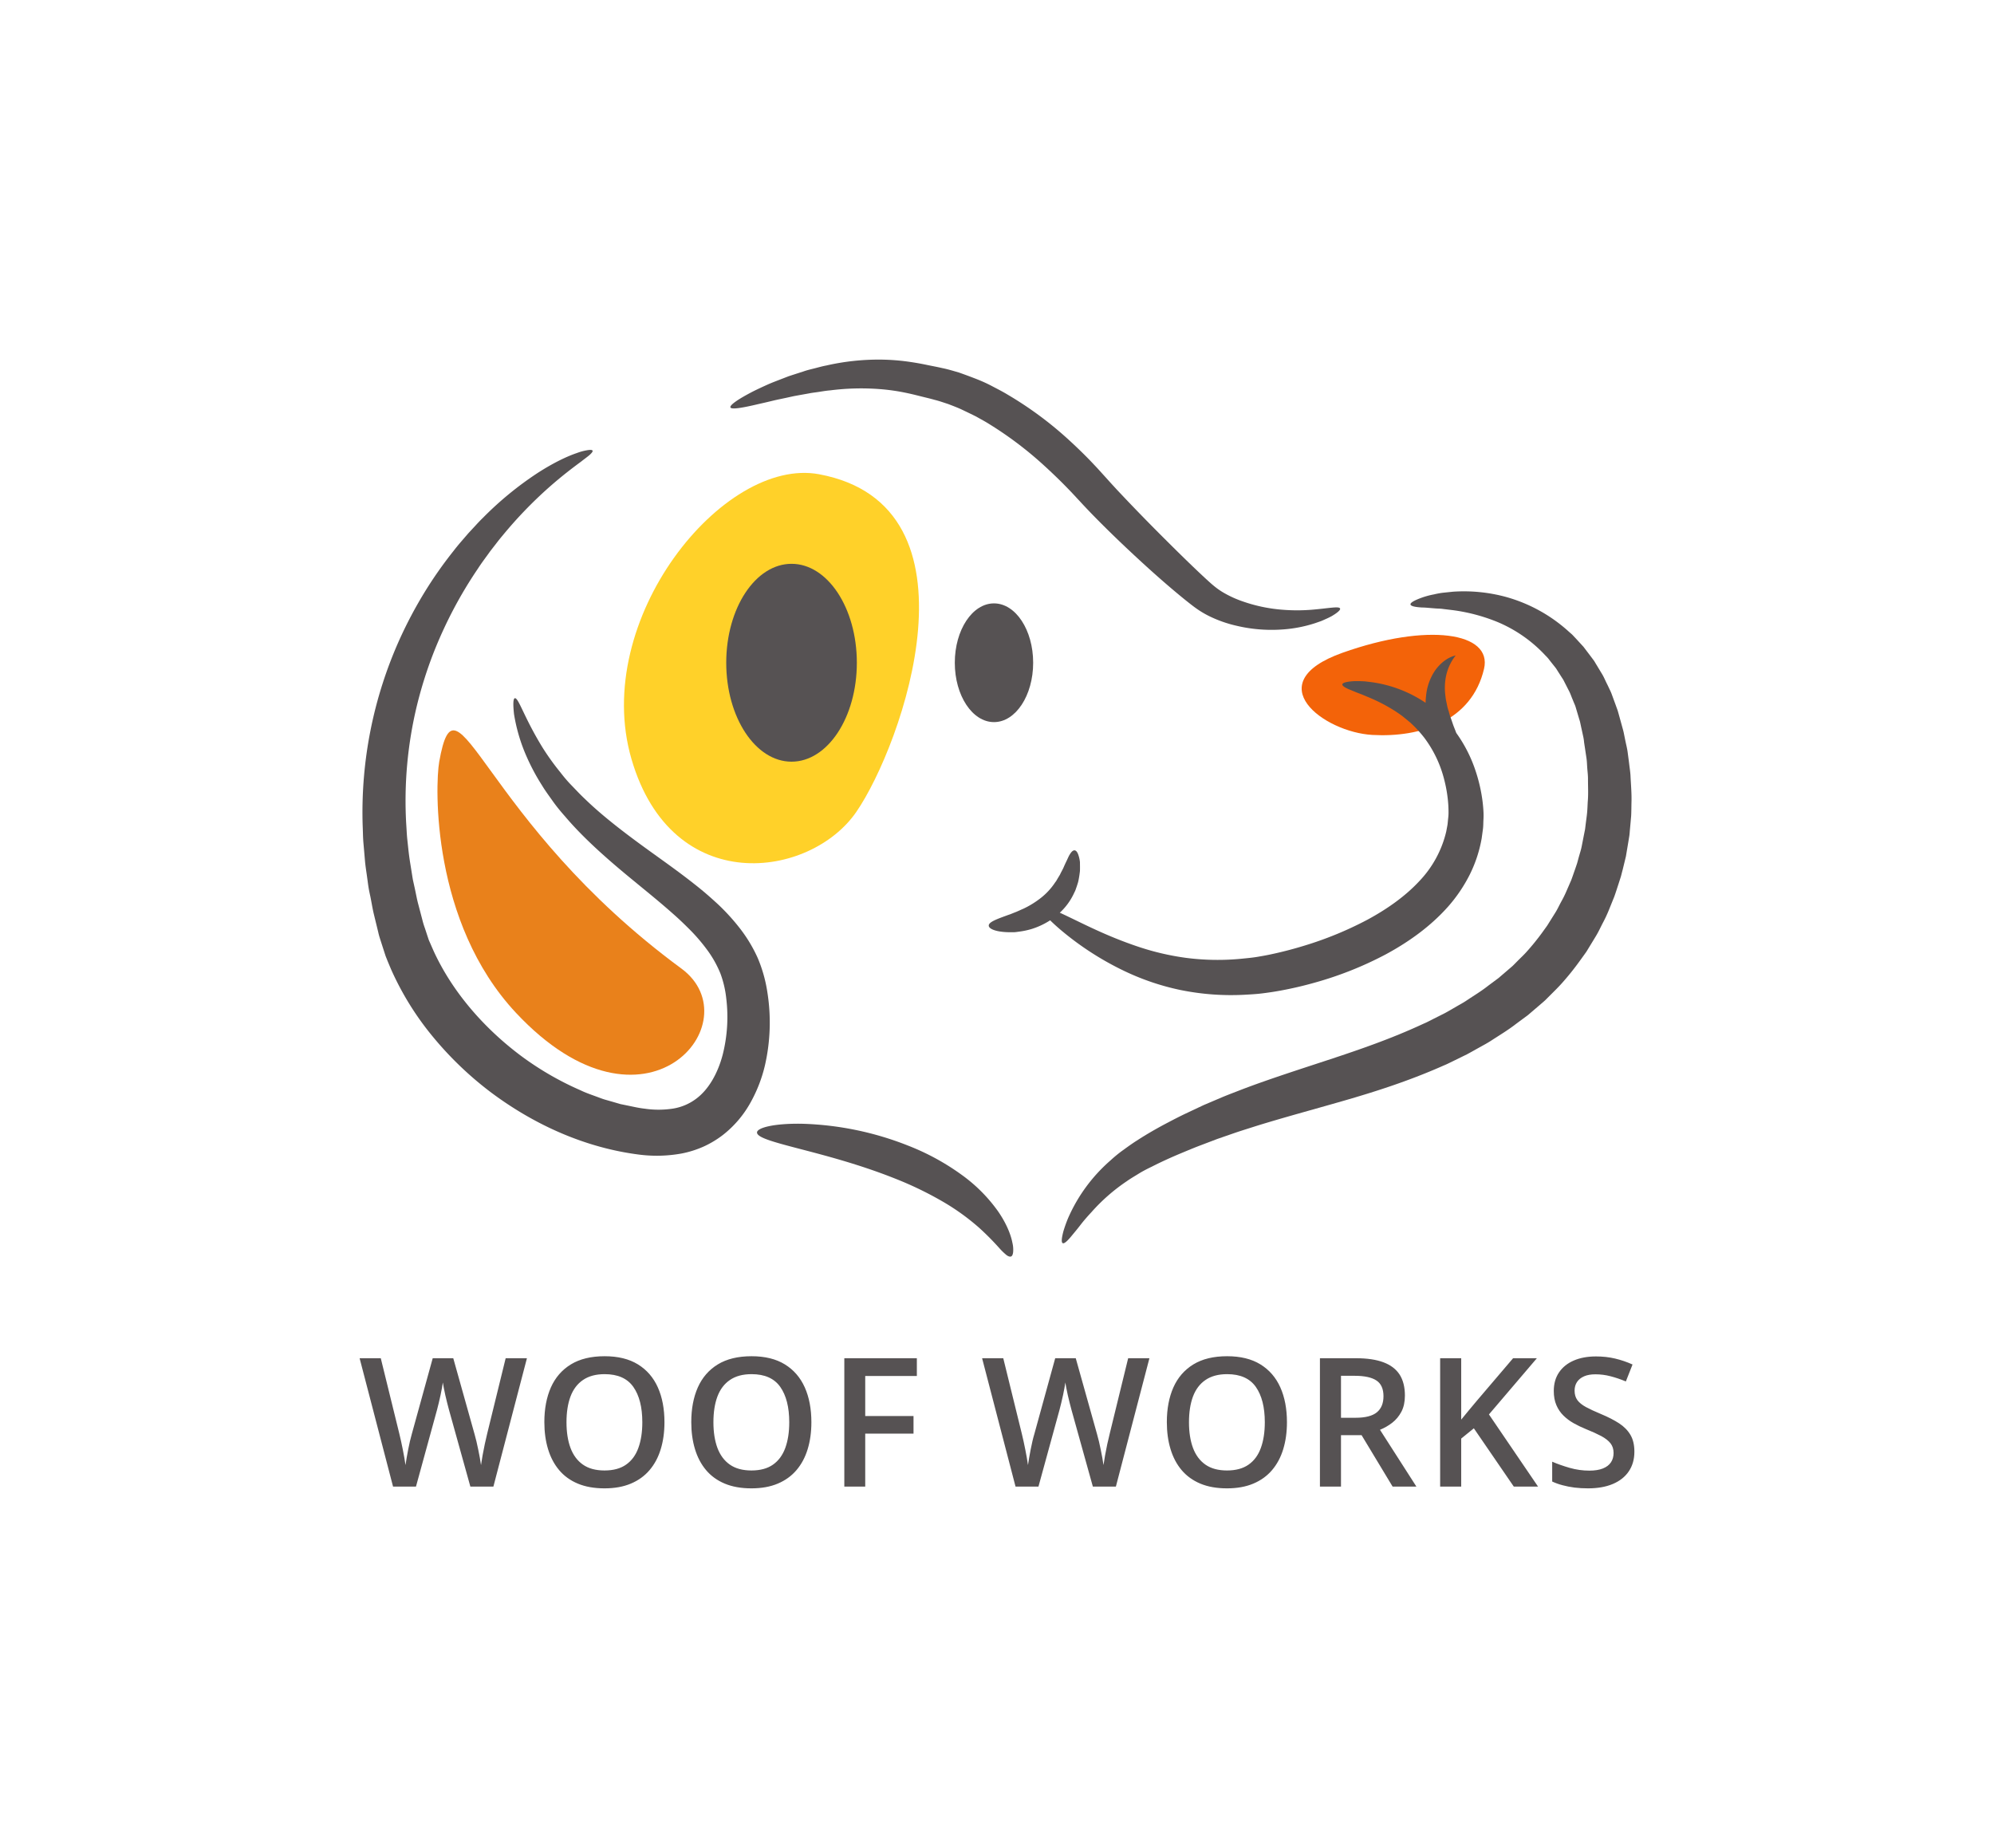
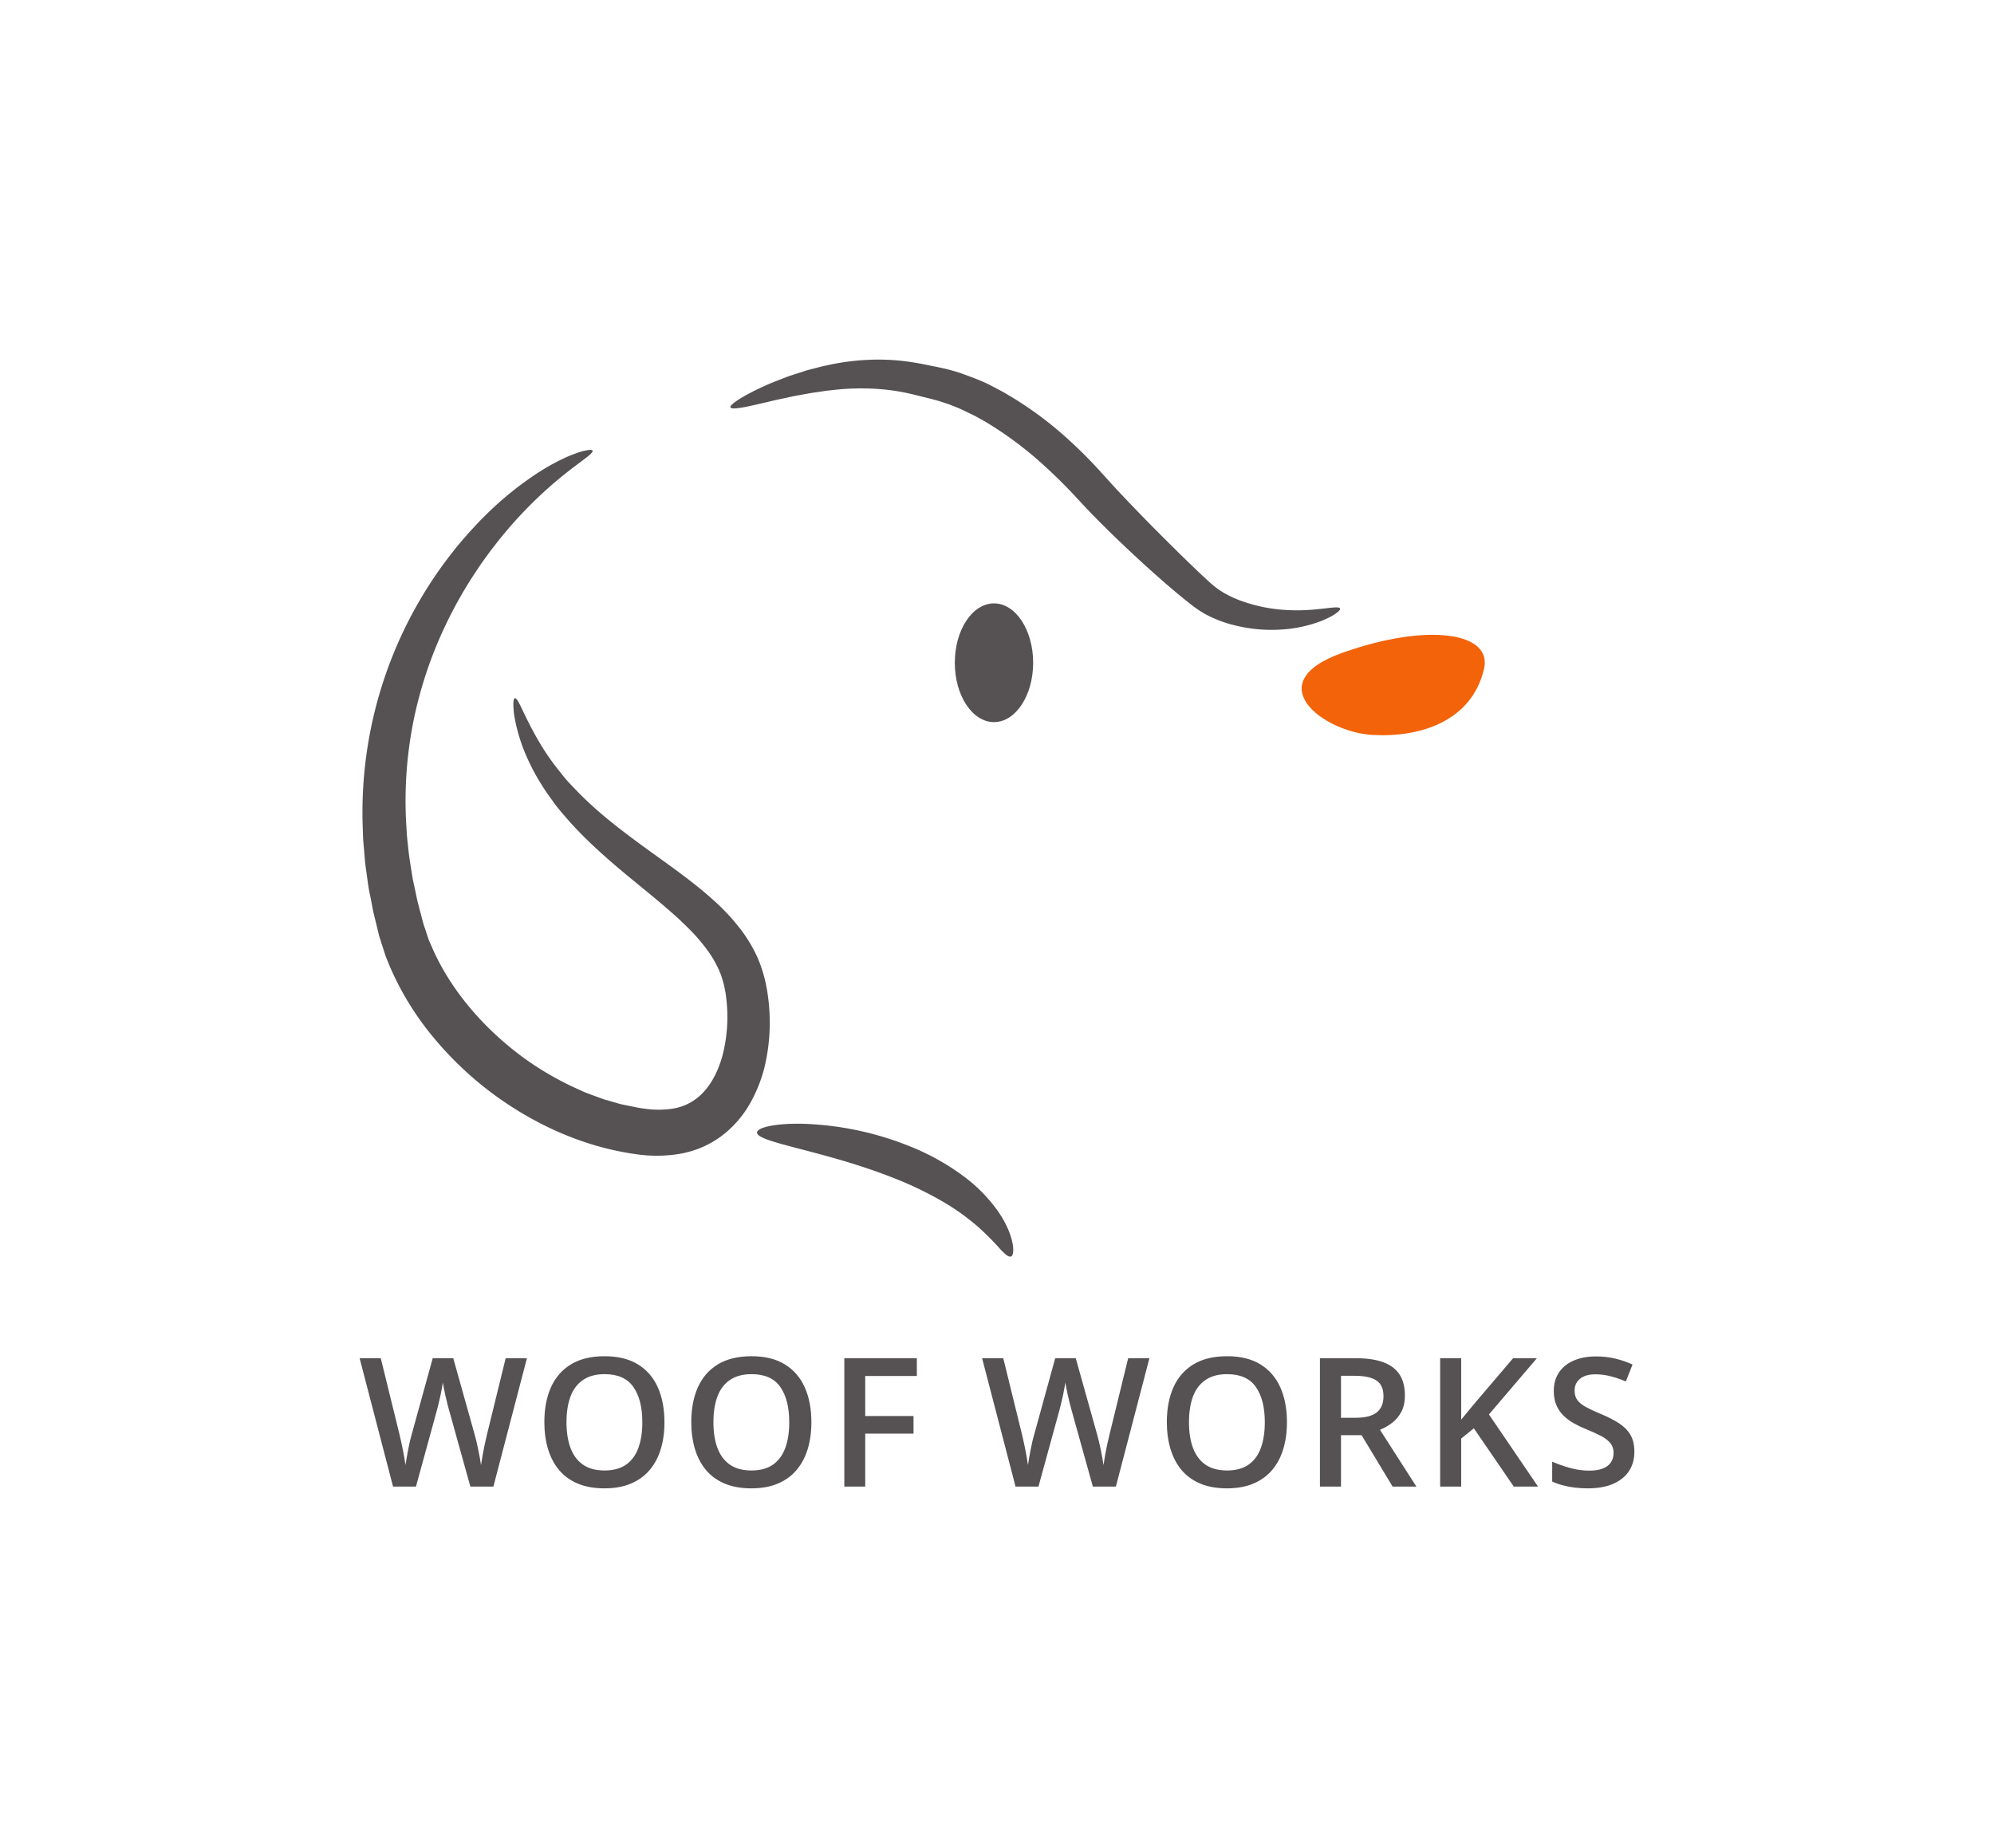
<svg xmlns="http://www.w3.org/2000/svg" viewBox="93.43 91.395 388.14 359.72">
  <svg style="overflow: visible;" preserveAspectRatio="xMinYMin" x="163.984" y="161.395" width="247.031" height="174.611" viewBox="162.959 194.386 711.647 503.019" data-sanitized-dataname="Layer 1" id="Layer_1">
-     <path style="fill: #ffd129;" d="M419,258.67c-53.75-10-127.92,81.48-105.2,159.67S414.18,485.44,439.91,448,513.42,276.26,419,258.67" class="cls-1" />
    <path style="fill: #f36309;" d="M791.9,367.76c4.77-20.49-31.64-25.92-79.31-9s-10.56,44.56,16.68,46.1S785.1,397,791.9,367.76" class="cls-2" />
-     <path style="fill: #565253;" d="M874.06,428.48c-.07-2.38-.46-4.71-.73-7s-.6-4.62-.9-6.91-.9-4.49-1.34-6.72c-.22-1.1-.45-2.21-.67-3.31a32.89,32.89,0,0,0-.78-3.26c-.59-2.15-1.17-4.27-1.76-6.38-.29-1.06-.58-2.1-.88-3.15s-.73-2.1-1.09-3.14l-2.27-6.2a24.57,24.57,0,0,0-1.28-3c-.47-1-.93-2-1.4-2.93-1-1.93-1.75-3.9-2.86-5.72l-3.26-5.4c-.56-.88-1-1.79-1.66-2.62l-1.85-2.47-3.67-4.83-4-4.36-2-2.13c-.66-.71-1.44-1.29-2.14-1.94a87,87,0,0,0-35.42-19.56,90,90,0,0,0-29.64-2.91l-5.68.59a45.1,45.1,0,0,0-4.92.91,44.26,44.26,0,0,0-7.5,2.07c-4,1.5-5.88,2.71-5.7,3.61s2.44,1.44,6.45,1.68c2,0,4.46.3,7.32.5,1.44.14,3,.08,4.59.34l5.17.62a101.1,101.1,0,0,1,25.15,6.63,77.46,77.46,0,0,1,27,18.85,22.48,22.48,0,0,1,1.56,1.67l1.42,1.82,2.92,3.68c.85,1.35,1.71,2.7,2.59,4.07.43.68.88,1.36,1.32,2.05s.76,1.46,1.16,2.19c.75,1.48,1.52,3,2.29,4.48s1.3,3.17,2,4.76c.32.8.64,1.61,1,2.42a16.33,16.33,0,0,1,.88,2.49l1.54,5.17c.24.88.56,1.71.76,2.63l.6,2.8q.62,2.79,1.23,5.64A22.84,22.84,0,0,1,848,409c.15,1,.29,1.94.44,2.91.29,1.94.58,3.9.88,5.86s.32,4,.48,6,.42,4,.38,6.07c0,4.08.25,8.2-.12,12.36-.13,2.08-.17,4.18-.37,6.27s-.52,4.19-.78,6.3c-.14,1.06-.23,2.12-.4,3.18l-.63,3.15c-.41,2.1-.82,4.22-1.24,6.34s-1.14,4.19-1.71,6.3c-.29,1.05-.55,2.12-.87,3.17L843,480.05c-.75,2.07-1.43,4.18-2.22,6.26l-2.67,6.13a58.31,58.31,0,0,1-3,6.05c-1.09,2-2,4.05-3.23,6l-3.63,5.8-.91,1.46-1,1.39-2,2.78a135.66,135.66,0,0,1-8.8,10.8c-1.57,1.74-3.31,3.33-4.95,5l-2.5,2.52c-.87.81-1.8,1.55-2.69,2.33L800,541.2l-5.81,4.32c-3.78,3-7.91,5.47-11.87,8.11-1.95,1.36-4.09,2.46-6.13,3.66s-4.09,2.39-6.17,3.53L763.69,564l-3.14,1.6c-1,.52-2.14,1-3.21,1.48-17,7.9-34.56,14-51.6,19.62s-33.65,10.91-49,16.72c-3.84,1.5-7.62,2.92-11.31,4.43l-10.81,4.6-10.25,4.83c-3.34,1.59-6.47,3.22-9.6,4.86-6.22,3.25-12.12,6.65-17.57,10.19-2.73,1.73-5.31,3.62-7.81,5.42s-4.83,3.74-7,5.73a91.43,91.43,0,0,0-23.74,32.34,77.22,77.22,0,0,0-2.61,7.3c-1.08,4.06-1.23,6.34-.4,6.74s2.58-1.12,5.13-4.26c1.28-1.56,2.9-3.45,4.65-5.74s3.91-4.8,6.41-7.48a103.68,103.68,0,0,1,19.69-17.23c2.06-1.47,4.36-2.79,6.66-4.22s4.84-2.73,7.48-4q7.85-4,17.12-7.83c3.07-1.28,6.29-2.63,9.53-3.87l10-3.8,10.53-3.65c3.6-1.2,7.31-2.34,11.06-3.55,15.08-4.7,31.54-9.11,49.1-14.17s36.23-11,55.13-19.32c1.18-.53,2.38-1,3.55-1.57l3.53-1.72,7.08-3.47c2.34-1.24,4.65-2.58,7-3.88s4.71-2.55,7-4.07c4.54-2.95,9.22-5.75,13.58-9.15l6.66-4.93,6.48-5.54c1.07-.93,2.17-1.83,3.21-2.8l3-3c2-2,4.05-4,5.92-6.07a152,152,0,0,0,10.54-13.09l2.44-3.38,1.2-1.69,1.08-1.77,4.29-7.05c1.43-2.34,2.54-4.85,3.8-7.25a76.39,76.39,0,0,0,3.44-7.34l3-7.43c.9-2.5,1.68-5,2.51-7.54l1.2-3.75c.35-1.27.64-2.54,1-3.81q.92-3.8,1.83-7.55c.42-2.54.85-5.07,1.27-7.58.21-1.25.41-2.51.61-3.75s.25-2.52.37-3.77q.35-3.75.67-7.45c.14-2.48.12-4.95.18-7.39C874.73,438,874.31,433.22,874.06,428.48Z" class="cls-3" />
    <path style="fill: #565253;" d="M385,219.32c2.41-.53,5.08-1.15,8-1.86s6.08-1.29,9.45-2.06l2.57-.56,2.68-.49,5.58-1c1.9-.39,3.89-.58,5.9-.9s4.09-.66,6.21-.83a137.07,137.07,0,0,1,27.41-.71A114,114,0,0,1,467.64,213c2.55.52,5.14,1.15,7.86,1.84s6,1.44,8.29,2.11c2.57.62,5.13,1.55,7.73,2.39,2.56,1,5.18,1.95,7.75,3.18s5.16,2.47,7.77,3.77c2.54,1.45,5.16,2.81,7.7,4.44a205.06,205.06,0,0,1,30,22.65c4.81,4.38,9.47,8.84,13.89,13.43,2.24,2.27,4.34,4.62,6.52,6.92,2.28,2.48,4.55,4.88,6.82,7.23,9.08,9.32,18.05,17.89,26.77,25.92s17.16,15.44,25.5,22.19c2.14,1.7,4.09,3.29,6.51,5a52.65,52.65,0,0,0,7.46,4.38,69.73,69.73,0,0,0,14.56,5.11,85.07,85.07,0,0,0,25.57,2.19,75.17,75.17,0,0,0,18.78-3.55l3.48-1.21c1.07-.45,2.05-.91,3-1.33s1.74-.83,2.49-1.21,1.38-.84,2-1.21c2.3-1.54,3.33-2.63,3.07-3.27-.57-1.39-6-.16-15.52.65a101.52,101.52,0,0,1-17.16,0,87.44,87.44,0,0,1-21.7-4.57,60.17,60.17,0,0,1-11.28-5.16,40.5,40.5,0,0,1-5-3.53c-1.63-1.31-3.55-3.1-5.38-4.78-7.45-6.92-15.35-14.71-23.57-22.92s-16.78-17-25.34-26.12q-3.19-3.44-6.32-6.94c-2.25-2.45-4.48-5-6.85-7.46-4.68-5-9.67-9.8-14.87-14.54A203.47,203.47,0,0,0,524.7,214c-2.88-1.76-5.92-3.27-8.87-4.83s-6-2.9-9.1-4.1-6.17-2.34-9.24-3.42c-3.15-.91-6.23-1.87-9.4-2.5-3.35-.78-5.67-1.16-8.65-1.79s-5.79-1.13-8.71-1.57a119.9,119.9,0,0,0-17.26-1.4,131.67,131.67,0,0,0-30.42,3.31c-2.28.42-4.43,1.05-6.56,1.59s-4.19,1-6.14,1.7l-5.71,1.84-2.72.89-2.58,1c-3.36,1.32-6.52,2.47-9.33,3.73s-5.36,2.47-7.63,3.58c-9,4.61-13.59,7.94-13.08,9.17S375.41,221.61,385,219.32Z" class="cls-3" />
-     <path style="fill: #565253;" d="M591.65,537.93a138.58,138.58,0,0,0,29.83,9.93,142.12,142.12,0,0,0,36.26,2.69c3.19-.18,6.43-.34,9.76-.76s6.55-.88,9.81-1.48q9.81-1.77,19.69-4.56A198.74,198.74,0,0,0,736.62,528c13-7,25.17-15.71,35-26.74a84.68,84.68,0,0,0,12.29-18.13,74.22,74.22,0,0,0,6.66-20.28c.24-1.73.47-3.44.7-5.14s.19-3.4.28-5.09a40.54,40.54,0,0,0,0-5.17c-.09-1.68-.25-3.28-.43-4.88a89.65,89.65,0,0,0-4.12-18,78.52,78.52,0,0,0-10.68-20.83c-.47-1.29-1-2.56-1.49-3.83-.69-1.88-1.25-3.76-2-5.62l-.78-2.82a22.78,22.78,0,0,1-.8-2.81c-.19-.93-.36-1.88-.59-2.82a27.77,27.77,0,0,1-.41-2.82,33,33,0,0,1,.39-11.41,27.9,27.9,0,0,1,5.35-11.32c-4.59,1.05-8.64,4.34-11.54,8.42a30.36,30.36,0,0,0-5.05,14.15,36.69,36.69,0,0,0-.27,4h0a63,63,0,0,0-5.61-3.42,60.51,60.51,0,0,0-5.48-2.72,71.32,71.32,0,0,0-19-5.42l-3.75-.46q-1.77-.11-3.3-.15l-2.83,0c-.86.05-1.65.12-2.35.2-2.81.33-4.28.87-4.37,1.62s1.21,1.69,3.7,2.77l4.57,1.87c.89.34,1.86.7,2.88,1.1l3.21,1.35a94.87,94.87,0,0,1,15.42,8c1.38.93,2.81,1.85,4.18,2.95s2.76,2.22,4.15,3.41a67,67,0,0,1,7.81,8.44,65.72,65.72,0,0,1,11.2,23.5,76.59,76.59,0,0,1,2.31,14.46c.06,1.24.11,2.49.11,3.71a25,25,0,0,1-.2,3.53c-.14,1.23-.22,2.48-.39,3.72l-.69,3.7a60.23,60.23,0,0,1-15.06,27.78c-7.78,8.41-18,15.68-29.33,21.78a198.94,198.94,0,0,1-35.29,14.48c-5.94,1.82-11.86,3.37-17.66,4.62-2.9.65-5.77,1.16-8.58,1.63s-5.59.72-8.39,1a137.66,137.66,0,0,1-31.69-.45,145.13,145.13,0,0,1-27.19-6.4C581,517.91,568.08,511.23,559,506.9q-2.72-1.32-5-2.35a34.65,34.65,0,0,0,8-11c.26-.56.57-1.1.78-1.67s.39-1.13.59-1.68c.37-1.11.73-2.18,1-3.22a58.07,58.07,0,0,0,.93-5.89c.06-1.81,0-3.43,0-4.84a17.64,17.64,0,0,0-.73-3.6c-.6-2-1.37-3-2.29-3.07s-1.88.9-2.84,2.56c-.5.82-.91,1.84-1.46,3s-1.17,2.38-1.74,3.76-1.44,2.75-2.13,4.29l-1.33,2.2-.66,1.15c-.22.39-.52.73-.78,1.1a37,37,0,0,1-7.76,8.46,51.11,51.11,0,0,1-10.06,6.24c-1.76.73-3.39,1.58-5,2.15l-2.37.95c-.78.26-1.53.53-2.26.8-5.78,2.1-9.76,3.65-9.73,5.54s4.13,3.57,11.2,3.71c.89,0,1.81,0,2.78,0s2-.19,3-.32a44.31,44.31,0,0,0,6.64-1.36,41.88,41.88,0,0,0,10.81-5q2.34,2.32,5.75,5.25A166.69,166.69,0,0,0,591.65,537.93Z" class="cls-3" />
    <path style="fill: #565253;" d="M519.37,672a87.84,87.84,0,0,0-20.16-20.29,133.87,133.87,0,0,0-30.13-16.49,174.48,174.48,0,0,0-59.64-12.32c-15.61-.27-25.18,2.22-25.23,4.88-.07,2.82,9.07,5.32,23.35,9.05s33.86,8.75,54.14,16.84A196,196,0,0,1,489,666.92a127.48,127.48,0,0,1,19.72,14.27,153,153,0,0,1,11.78,11.91,35.19,35.19,0,0,0,3.61,3.44c1,.74,1.87,1,2.51.8s1-1,1.2-2.32a16.29,16.29,0,0,0-.4-5.38C526.56,685.1,524.07,678.78,519.37,672Z" class="cls-3" />
    <path style="fill: #565253;" d="M390.07,549.51A79.76,79.76,0,0,0,384.63,530a81.35,81.35,0,0,0-10.05-16.71A119,119,0,0,0,362.51,500c-4.18-3.87-8.35-7.51-12.52-10.78-8.32-6.63-16.41-12.36-24-17.83-15.16-10.89-28.26-20.86-38.51-30.86-2.63-2.45-4.94-5-7.26-7.37s-4.37-4.83-6.22-7.24a139.94,139.94,0,0,1-9.79-13.56c-10.65-17.18-13.75-28.61-15.83-28.08-.88.2-1.05,3.21-.43,8.91a96.62,96.62,0,0,0,7.14,24,119.73,119.73,0,0,0,8.63,16.09c1.73,2.88,3.81,5.66,5.9,8.63s4.49,5.88,7.06,8.77c10.07,11.88,23.26,23.59,37.86,35.55,7.27,6,14.9,12.11,22.27,18.66,3.74,3.25,7.27,6.68,10.75,10.21a101.94,101.94,0,0,1,9.36,11.22,60.65,60.65,0,0,1,6.78,12.35,57.58,57.58,0,0,1,3.27,14,86.31,86.31,0,0,1-2,31.49c-2.66,10.18-7.76,19.55-15.11,24.89a29.37,29.37,0,0,1-12.59,5.32,53.17,53.17,0,0,1-16.07.07c-2.9-.3-5.94-1-9-1.63l-4.53-.93-4.5-1.31-4.51-1.29c-1.51-.46-3-1.07-4.47-1.6-3-1.11-6-2.11-8.9-3.52a169.89,169.89,0,0,1-33.88-19.68c-21.23-16-38.48-36.41-48.6-58.58-.61-1.39-1.22-2.77-1.82-4.16-.3-.69-.64-1.38-.9-2.08l-.71-2.13L198,513.3a42.12,42.12,0,0,1-1.35-4.36l-2.39-9.12c-.82-3-1.33-6.09-2-9.11l-1-4.53c-.27-1.51-.49-3-.74-4.54-.46-3-1-6-1.39-9s-.67-6-1-8.95-.41-5.93-.63-8.87a226.77,226.77,0,0,1,6-66.45,235.75,235.75,0,0,1,9.13-29.06,243.44,243.44,0,0,1,11.78-25.67,239.49,239.49,0,0,1,13.31-22.07c2.21-3.44,4.65-6.56,6.87-9.72l3.48-4.48c1.14-1.49,2.28-2.93,3.45-4.3a238.07,238.07,0,0,1,25.71-26.76c7.65-6.79,14.05-11.56,18.44-14.81,2.16-1.71,3.88-2.9,4.95-3.91s1.56-1.73,1.38-2.14-1-.53-2.51-.33a30.76,30.76,0,0,0-6.31,1.66c-5.42,1.83-13.08,5.42-22.18,11.3a187.38,187.38,0,0,0-30.45,25c-1.39,1.34-2.74,2.76-4.08,4.23l-4.14,4.46c-2.65,3.14-5.54,6.29-8.19,9.77a231.23,231.23,0,0,0-16,22.72,241.78,241.78,0,0,0-14.39,27.09,236.09,236.09,0,0,0-20.67,104.44c.15,3.26.14,6.55.44,9.83s.57,6.59.86,9.91.87,6.62,1.31,10c.23,1.66.44,3.34.71,5s.63,3.32,1,5c.68,3.33,1.19,6.72,2,10.05s1.63,6.69,2.45,10.06c.35,1.66.94,3.43,1.5,5.18s1.13,3.52,1.7,5.28l.86,2.65c.31.87.7,1.71,1,2.56.71,1.71,1.43,3.41,2.15,5.12a163.34,163.34,0,0,0,23.57,37.89,192.08,192.08,0,0,0,32.87,31.35c24.62,18.28,52.85,30.75,82.59,34.53a78.16,78.16,0,0,0,23.9-.63,57,57,0,0,0,12.16-3.83,55.21,55.21,0,0,0,10.95-6.57,59.91,59.91,0,0,0,15.62-18.43A80.4,80.4,0,0,0,388.69,590,107.88,107.88,0,0,0,390.07,549.51Z" class="cls-3" />
-     <ellipse style="fill: #565253;" ry="55.48" rx="36.62" cy="364.38" cx="403.57" class="cls-3" />
    <ellipse style="fill: #565253;" ry="33.29" rx="21.97" cy="364.38" cx="517.09" class="cls-3" />
-     <path style="fill: #e9811b;" d="M206,419.93c-2.32,13.15-4.49,90,43.06,140.78,72.87,77.84,132.73,4.56,92.75-24.84C229.22,453.06,216,363.62,206,419.93" class="cls-4" />
  </svg>
  <svg style="overflow: visible;" width="248.14" height="25.72" x="163.43" viewBox="0.26 12.03 248.14 25.72" y="355.395">
    <g style="" fill-opacity="1" fill="#565253">
      <path transform="translate(0, 0)" d="M28.69 12.42L32.83 12.42L26.30 37.41L21.82 37.41L17.65 22.44Q17.50 21.89 17.31 21.14Q17.12 20.39 16.94 19.60Q16.77 18.82 16.64 18.16Q16.51 17.50 16.46 17.14L16.46 17.14Q16.42 17.50 16.30 18.15Q16.18 18.80 16.02 19.58Q15.86 20.35 15.67 21.11Q15.48 21.88 15.33 22.46L15.33 22.46L11.23 37.41L6.77 37.41L0.26 12.42L4.38 12.42L7.98 27.07Q8.15 27.77 8.33 28.58Q8.51 29.39 8.67 30.21Q8.84 31.04 8.97 31.81Q9.11 32.59 9.19 33.22L9.19 33.22Q9.28 32.57 9.42 31.78Q9.55 30.98 9.72 30.16Q9.88 29.33 10.06 28.56Q10.24 27.79 10.42 27.17L10.42 27.17L14.49 12.42L18.49 12.42L22.64 27.22Q22.83 27.86 23.01 28.64Q23.19 29.43 23.36 30.25Q23.53 31.07 23.67 31.84Q23.81 32.61 23.89 33.22L23.89 33.22Q24.01 32.39 24.20 31.31Q24.39 30.23 24.63 29.12Q24.87 28.01 25.10 27.07L25.10 27.07L28.69 12.42ZM59.60 24.88L59.60 24.88Q59.60 27.77 58.87 30.14Q58.15 32.50 56.69 34.21Q55.24 35.91 53.05 36.83Q50.87 37.75 47.93 37.75L47.93 37.75Q44.94 37.75 42.74 36.83Q40.54 35.91 39.10 34.20Q37.66 32.49 36.94 30.11Q36.22 27.74 36.22 24.85L36.22 24.85Q36.22 20.99 37.49 18.11Q38.77 15.23 41.37 13.63Q43.98 12.03 47.96 12.03L47.96 12.03Q51.86 12.03 54.44 13.62Q57.02 15.21 58.31 18.09Q59.60 20.97 59.60 24.88ZM40.53 24.88L40.53 24.88Q40.53 27.77 41.31 29.88Q42.10 31.99 43.73 33.13Q45.36 34.27 47.93 34.27L47.93 34.27Q50.51 34.27 52.13 33.13Q53.76 31.99 54.52 29.88Q55.29 27.77 55.29 24.88L55.29 24.88Q55.29 20.49 53.54 18.00Q51.79 15.52 47.96 15.52L47.96 15.52Q45.40 15.52 43.75 16.65Q42.10 17.77 41.31 19.87Q40.53 21.96 40.53 24.88ZM88.20 24.88L88.20 24.88Q88.20 27.77 87.47 30.14Q86.75 32.50 85.29 34.21Q83.84 35.91 81.65 36.83Q79.47 37.75 76.53 37.75L76.53 37.75Q73.54 37.75 71.34 36.83Q69.14 35.91 67.70 34.20Q66.26 32.49 65.54 30.11Q64.82 27.74 64.82 24.85L64.82 24.85Q64.82 20.99 66.09 18.11Q67.37 15.23 69.97 13.63Q72.58 12.03 76.56 12.03L76.56 12.03Q80.46 12.03 83.04 13.62Q85.62 15.21 86.91 18.09Q88.20 20.97 88.20 24.88ZM69.13 24.88L69.13 24.88Q69.13 27.77 69.91 29.88Q70.70 31.99 72.33 33.13Q73.96 34.27 76.53 34.27L76.53 34.27Q79.11 34.27 80.73 33.13Q82.35 31.99 83.12 29.88Q83.89 27.77 83.89 24.88L83.89 24.88Q83.89 20.49 82.14 18.00Q80.39 15.52 76.56 15.52L76.56 15.52Q74.00 15.52 72.35 16.65Q70.70 17.77 69.91 19.87Q69.13 21.96 69.13 24.88ZM98.68 27.10L98.68 37.41L94.61 37.41L94.61 12.42L108.73 12.42L108.73 15.88L98.68 15.88L98.68 23.67L108.08 23.67L108.08 27.10L98.68 27.10ZM149.86 12.42L154 12.42L147.47 37.41L142.99 37.41L138.82 22.44Q138.67 21.89 138.48 21.14Q138.29 20.39 138.11 19.60Q137.94 18.82 137.81 18.16Q137.68 17.50 137.63 17.14L137.63 17.14Q137.59 17.50 137.47 18.15Q137.35 18.80 137.19 19.58Q137.03 20.35 136.84 21.11Q136.65 21.88 136.50 22.46L136.50 22.46L132.40 37.41L127.94 37.41L121.43 12.42L125.55 12.42L129.15 27.07Q129.32 27.77 129.50 28.58Q129.68 29.39 129.84 30.21Q130.01 31.04 130.14 31.81Q130.28 32.59 130.36 33.22L130.36 33.22Q130.45 32.57 130.59 31.78Q130.72 30.98 130.89 30.16Q131.05 29.33 131.23 28.56Q131.41 27.79 131.60 27.17L131.60 27.17L135.66 12.42L139.66 12.42L143.81 27.22Q144.00 27.86 144.18 28.64Q144.36 29.43 144.53 30.25Q144.70 31.07 144.84 31.84Q144.98 32.61 145.06 33.22L145.06 33.22Q145.18 32.39 145.37 31.31Q145.56 30.23 145.80 29.12Q146.04 28.01 146.28 27.07L146.28 27.07L149.86 12.42ZM180.77 24.88L180.77 24.88Q180.77 27.77 180.04 30.14Q179.32 32.50 177.86 34.21Q176.41 35.91 174.22 36.83Q172.04 37.75 169.10 37.75L169.10 37.75Q166.11 37.75 163.91 36.83Q161.72 35.91 160.27 34.20Q158.83 32.49 158.11 30.11Q157.39 27.74 157.39 24.85L157.39 24.85Q157.39 20.99 158.66 18.11Q159.94 15.23 162.54 13.63Q165.15 12.03 169.13 12.03L169.13 12.03Q173.03 12.03 175.61 13.62Q178.19 15.21 179.48 18.09Q180.77 20.97 180.77 24.88ZM161.70 24.88L161.70 24.88Q161.70 27.77 162.48 29.88Q163.27 31.99 164.90 33.13Q166.53 34.27 169.10 34.27L169.10 34.27Q171.68 34.27 173.30 33.13Q174.93 31.99 175.69 29.88Q176.46 27.77 176.46 24.88L176.46 24.88Q176.46 20.49 174.71 18.00Q172.96 15.52 169.13 15.52L169.13 15.52Q166.57 15.52 164.92 16.65Q163.27 17.77 162.48 19.87Q161.70 21.96 161.70 24.88ZM187.19 12.42L194.21 12.42Q197.44 12.42 199.55 13.21Q201.66 14.00 202.70 15.60Q203.73 17.21 203.73 19.69L203.73 19.69Q203.73 21.53 203.05 22.83Q202.36 24.13 201.25 24.99Q200.14 25.84 198.88 26.35L198.88 26.35L205.97 37.41L201.34 37.41L195.30 27.40L191.29 27.40L191.29 37.41L187.19 37.41L187.19 12.42ZM193.94 15.84L193.94 15.84L191.29 15.84L191.29 24.01L194.12 24.01Q196.98 24.01 198.27 22.95Q199.56 21.89 199.56 19.82L199.56 19.82Q199.56 17.65 198.18 16.75Q196.81 15.84 193.94 15.84ZM220.09 23.36L229.65 37.41L224.93 37.41L217.15 26.06L214.69 28.06L214.69 37.41L210.59 37.41L210.59 12.42L214.69 12.42L214.69 24.37Q215.44 23.45 216.21 22.52Q216.98 21.60 217.75 20.68L217.75 20.68L224.79 12.42L229.42 12.42L220.09 23.36ZM248.40 30.61L248.40 30.61Q248.40 32.83 247.31 34.44Q246.23 36.04 244.20 36.90Q242.18 37.75 239.38 37.75L239.38 37.75Q238.01 37.75 236.76 37.60Q235.51 37.44 234.41 37.14Q233.31 36.85 232.40 36.42L232.40 36.42L232.40 32.56Q233.93 33.22 235.80 33.76Q237.68 34.30 239.63 34.30L239.63 34.30Q241.22 34.30 242.27 33.88Q243.32 33.46 243.84 32.68Q244.35 31.91 244.35 30.86L244.35 30.86Q244.35 29.75 243.75 28.98Q243.15 28.22 241.95 27.57Q240.74 26.93 238.93 26.20L238.93 26.20Q237.70 25.70 236.58 25.07Q235.46 24.44 234.59 23.58Q233.72 22.73 233.22 21.56Q232.71 20.39 232.71 18.80L232.71 18.80Q232.71 16.68 233.73 15.18Q234.75 13.67 236.60 12.87Q238.45 12.07 240.93 12.07L240.93 12.07Q242.90 12.07 244.63 12.48Q246.37 12.89 248.04 13.64L248.04 13.64L246.74 16.94Q245.20 16.30 243.76 15.93Q242.32 15.55 240.81 15.55L240.81 15.55Q239.51 15.55 238.61 15.94Q237.70 16.34 237.23 17.05Q236.76 17.76 236.76 18.73L236.76 18.73Q236.76 19.82 237.30 20.57Q237.84 21.31 238.98 21.93Q240.11 22.54 241.91 23.29L241.91 23.29Q243.97 24.15 245.42 25.09Q246.86 26.03 247.63 27.34Q248.40 28.64 248.40 30.61Z" />
    </g>
  </svg>
</svg>